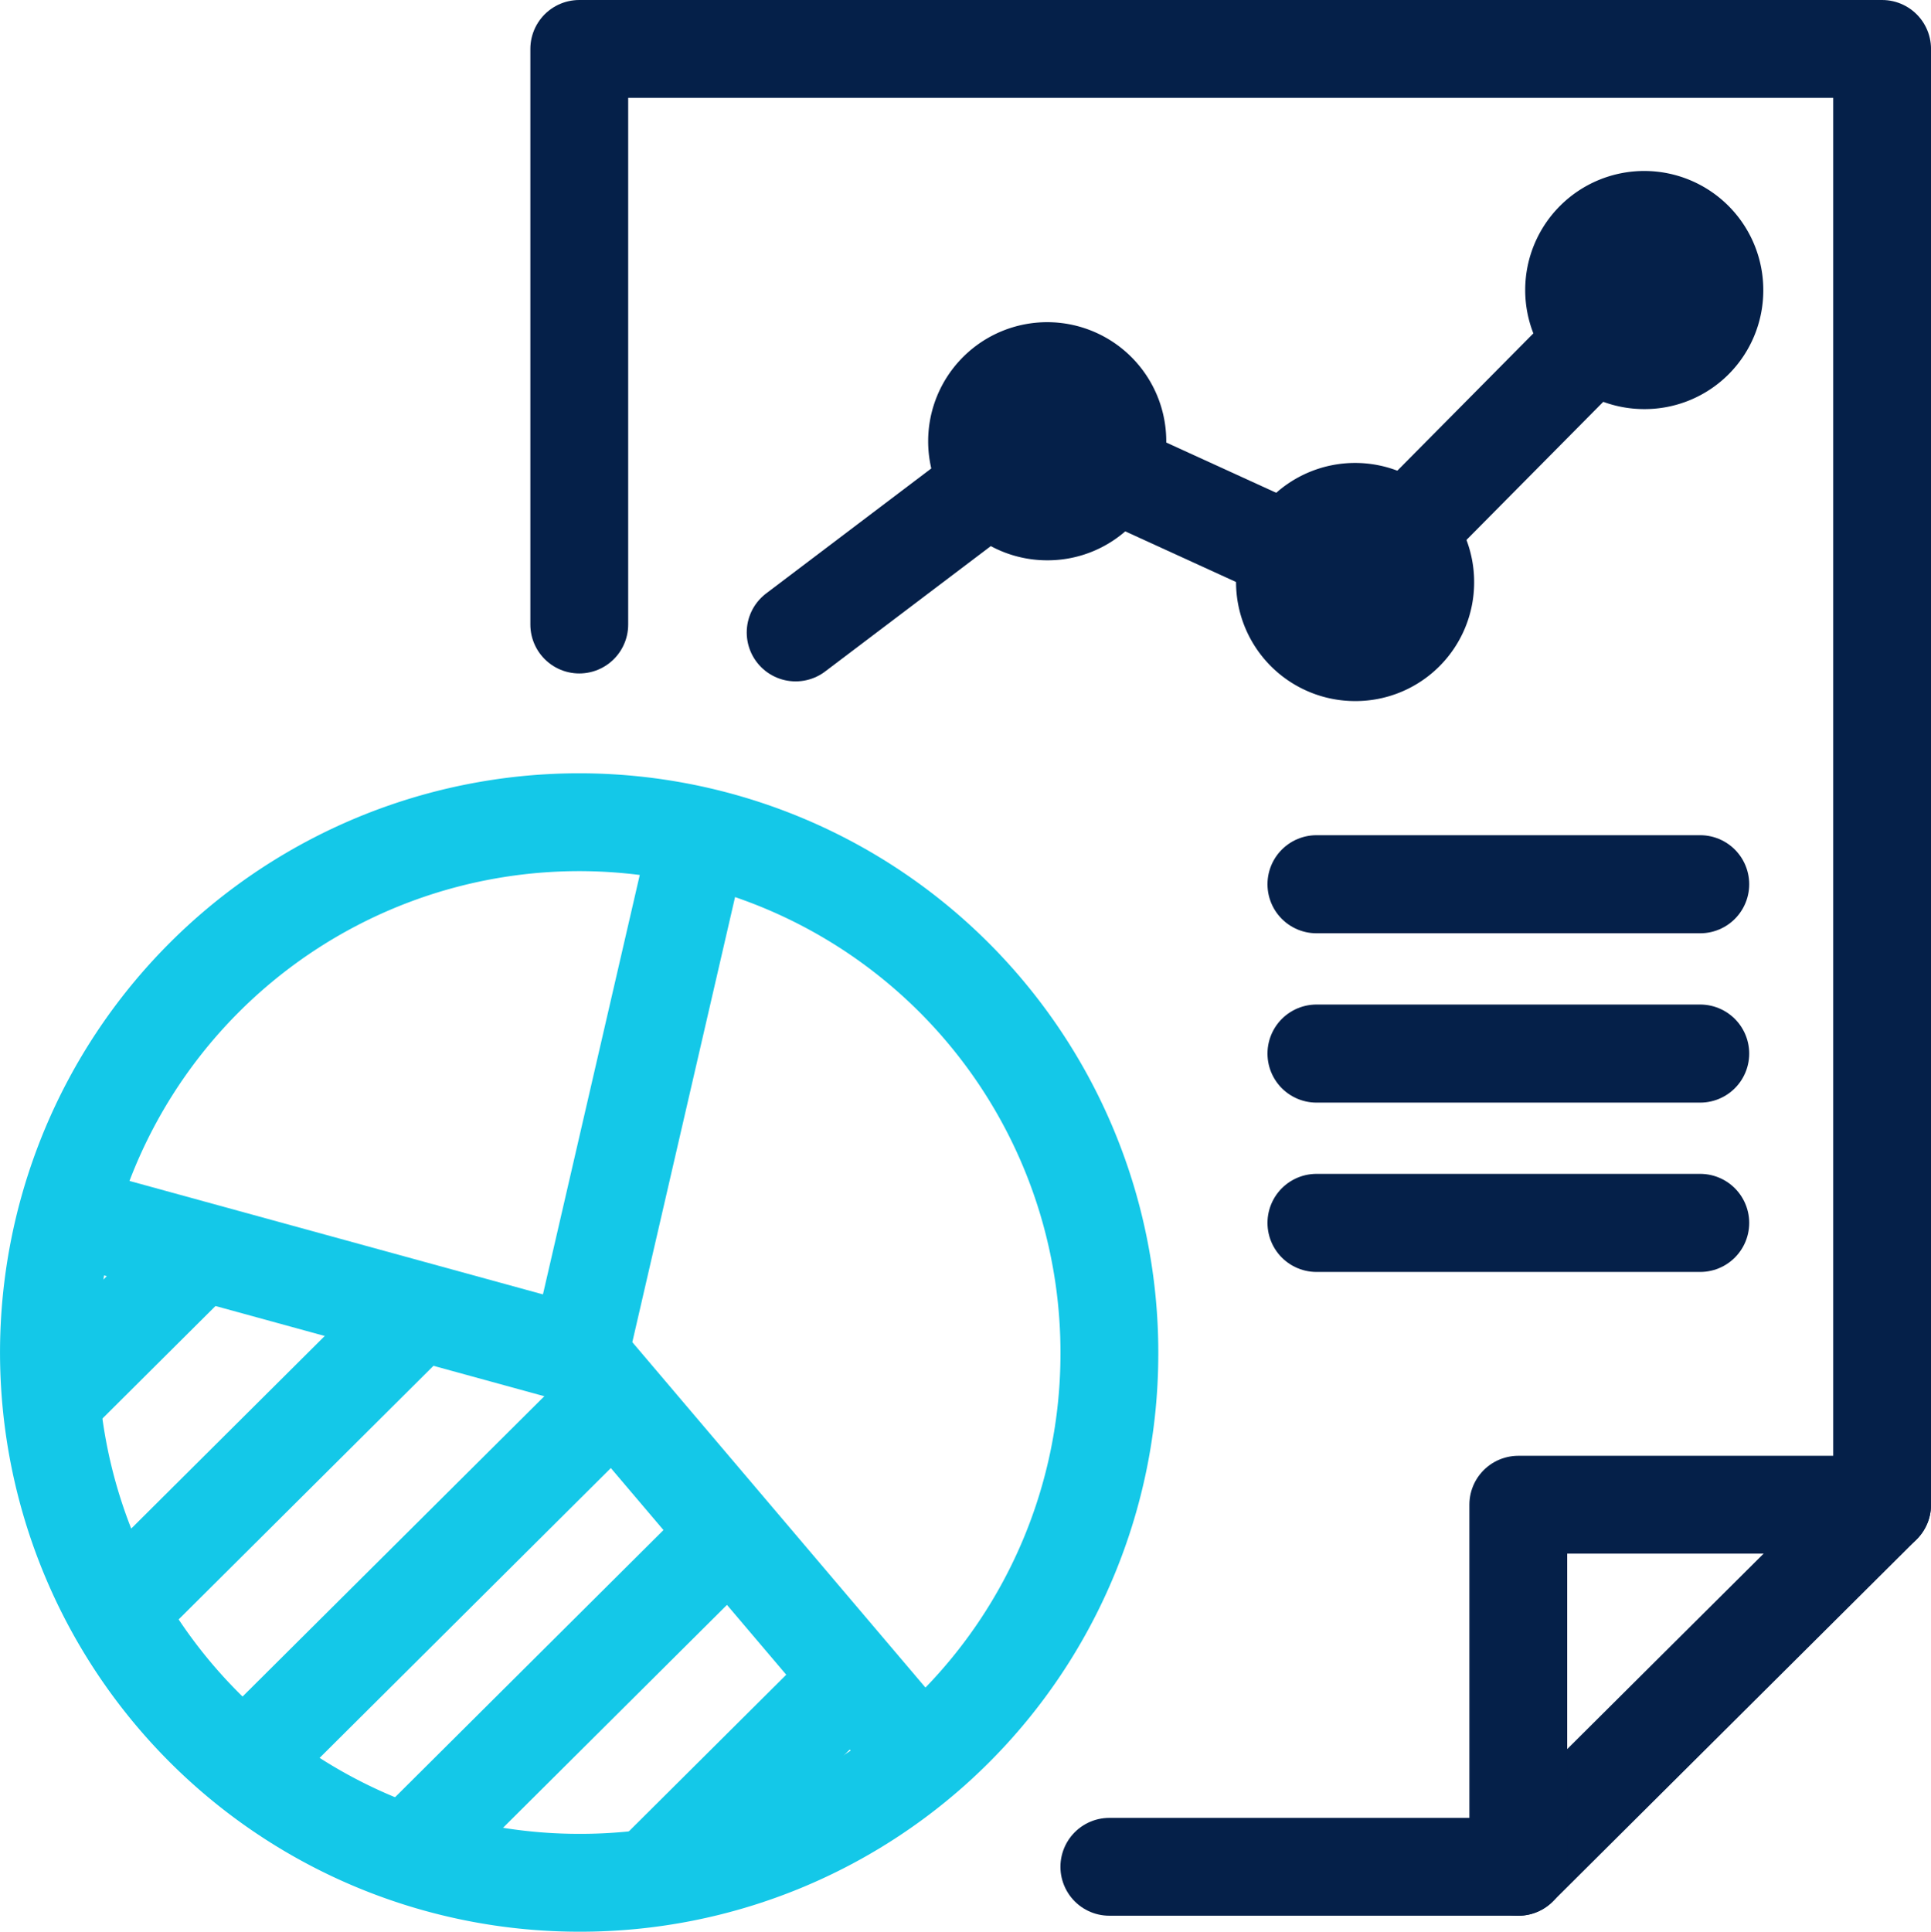
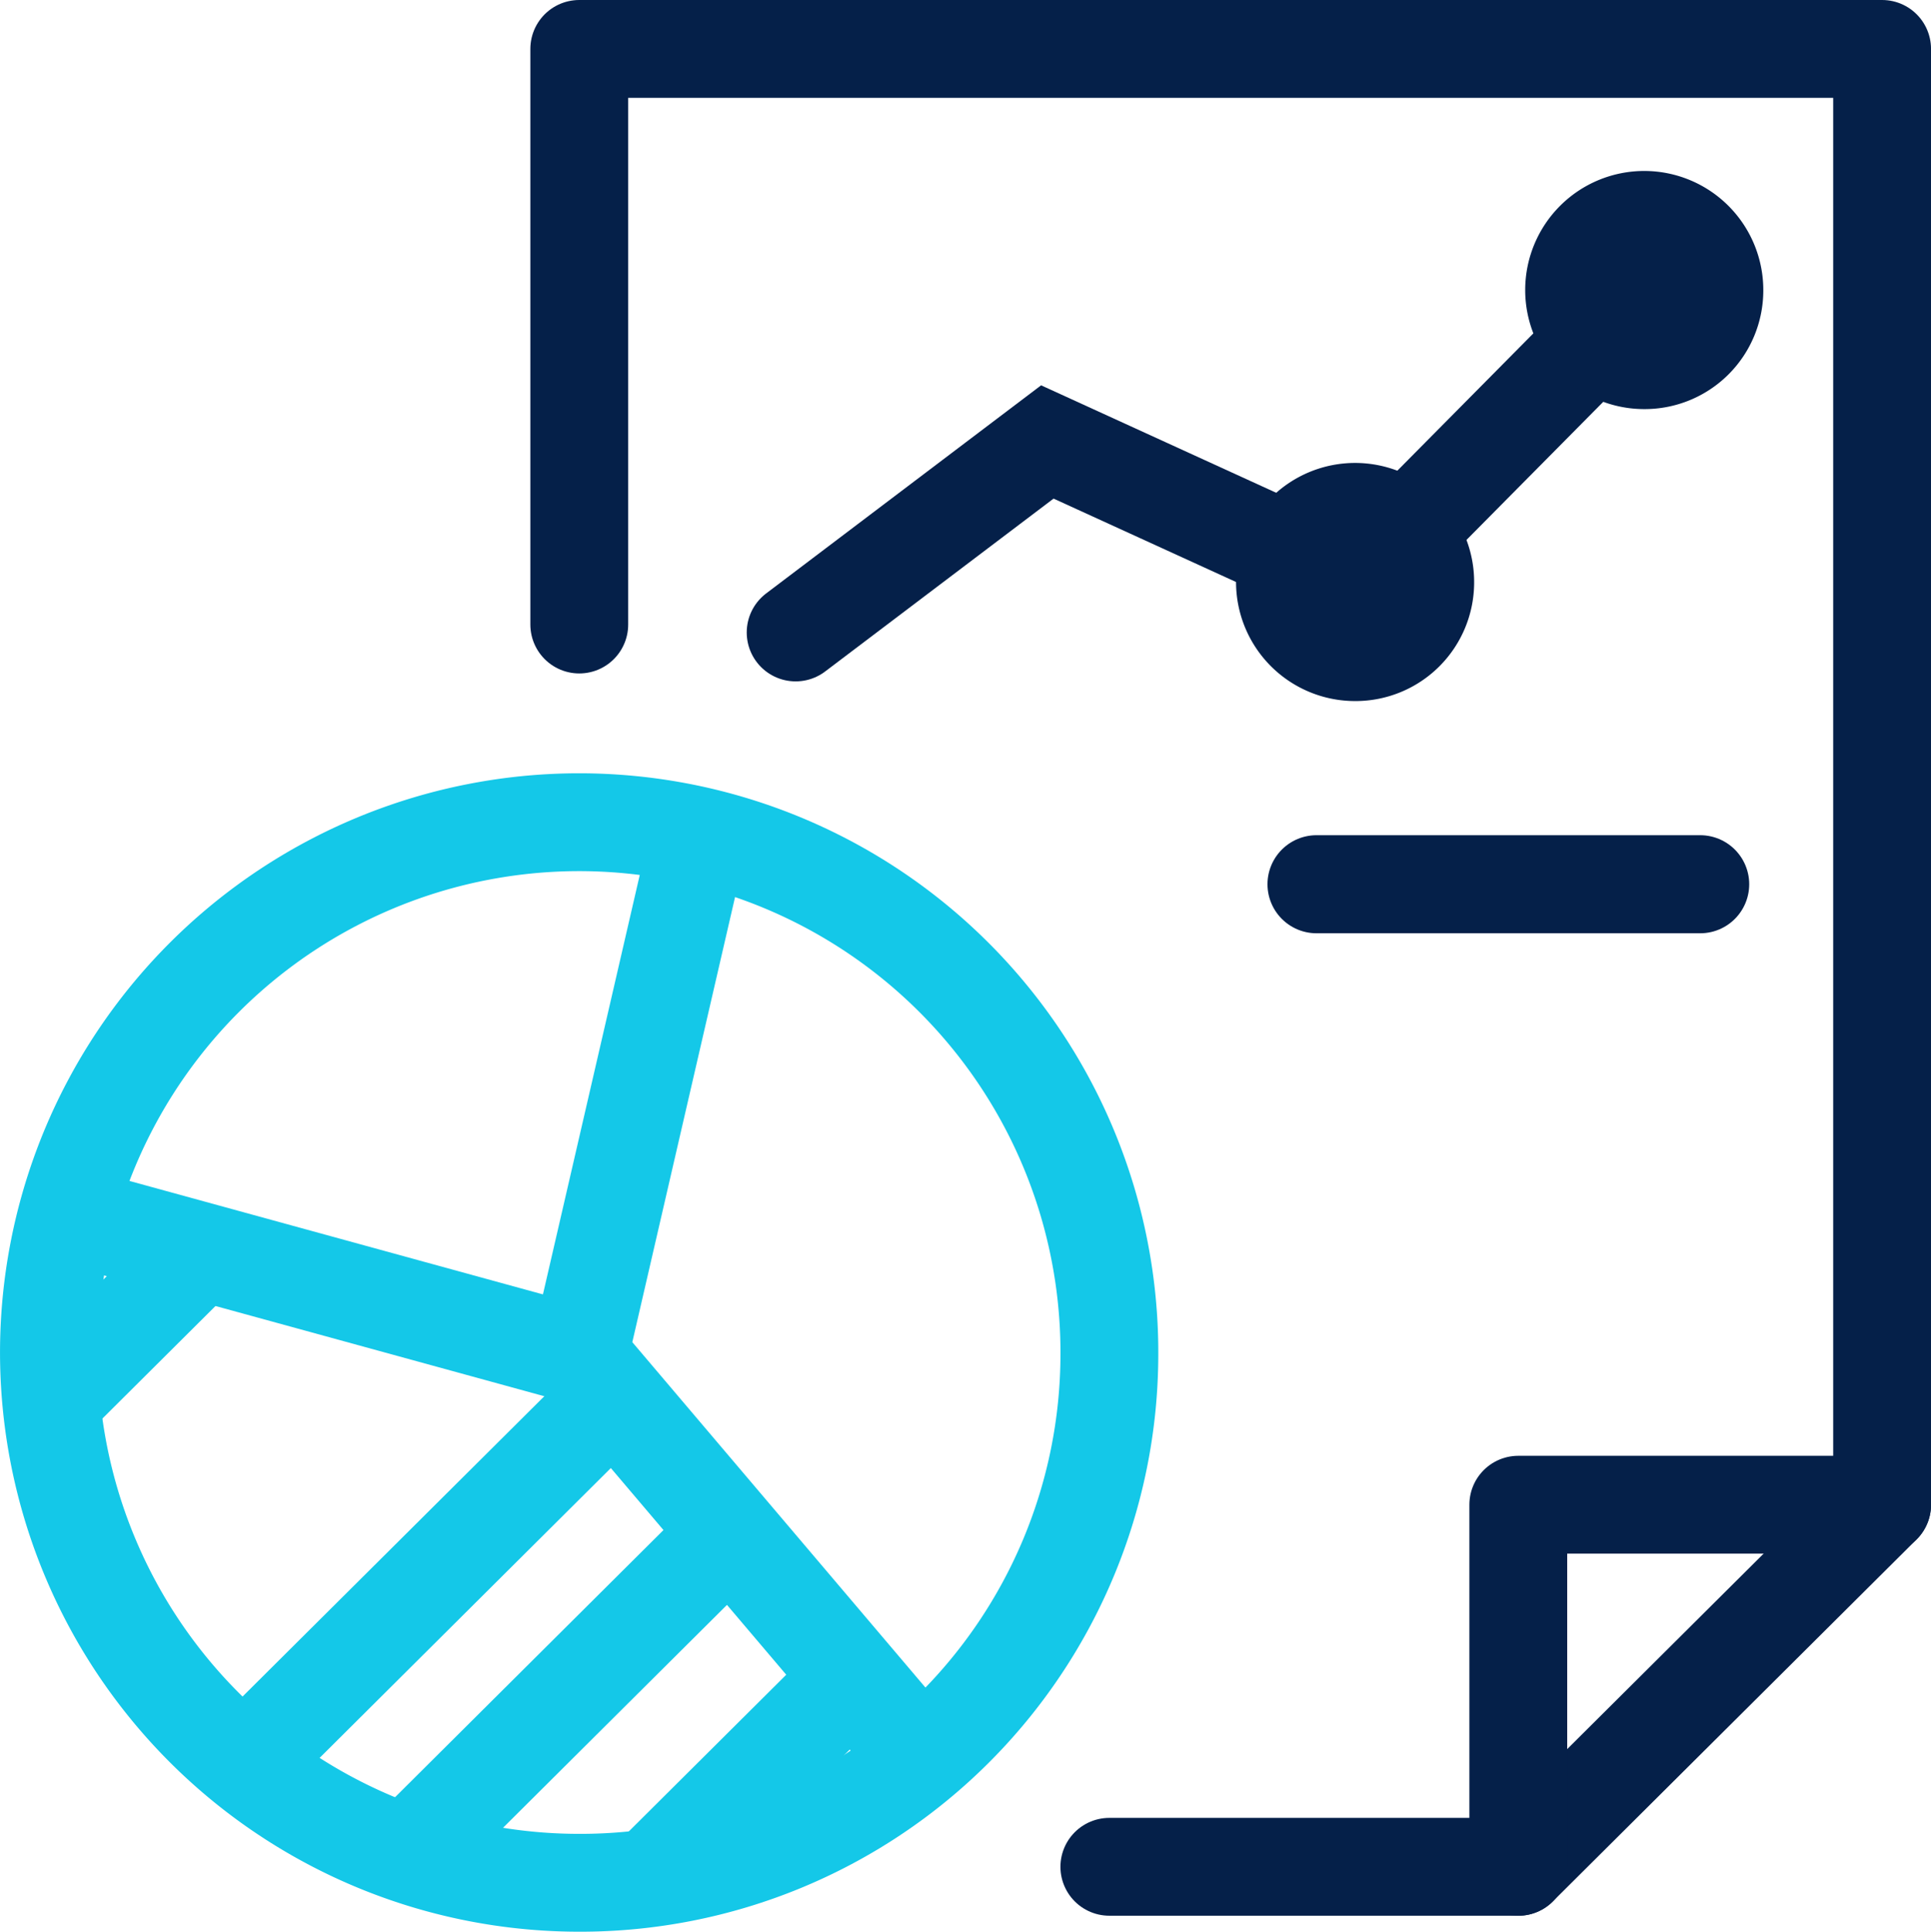
<svg xmlns="http://www.w3.org/2000/svg" width="72.991" height="73.008" viewBox="0 0 72.991 73.008">
  <g id="icon-tresorerie" transform="translate(1.849 1.849)">
-     <line id="Ligne_229" data-name="Ligne 229" x2="14.502" transform="translate(47.915 44.371)" fill="none" stroke="#052049" stroke-linecap="round" stroke-linejoin="round" stroke-width="3.707" />
-     <line id="Ligne_230" data-name="Ligne 230" x2="14.502" transform="translate(47.915 37.971)" fill="none" stroke="#052049" stroke-linecap="round" stroke-linejoin="round" stroke-width="3.707" />
    <line id="Ligne_231" data-name="Ligne 231" x2="14.502" transform="translate(47.915 31.571)" fill="none" stroke="#052049" stroke-linecap="round" stroke-linejoin="round" stroke-width="3.707" />
    <path id="Tracé_567" data-name="Tracé 567" d="M21.9,23.6V1.845H71.147V56.868L57.394,70.552H41.937" transform="translate(-1.853 -1.845)" fill="none" stroke="#052049" stroke-linecap="round" stroke-linejoin="round" stroke-width="3.698" />
    <path id="Tracé_568" data-name="Tracé 568" d="M57.395,70.553V56.867H71.147" transform="translate(-1.853 -1.845)" fill="none" stroke="#052049" stroke-linecap="round" stroke-linejoin="round" stroke-width="3.698" />
    <line id="Ligne_232" data-name="Ligne 232" y1="13.796" x2="13.864" transform="translate(7.491 50.914)" fill="none" stroke="#14c8e8" stroke-width="3.698" />
    <line id="Ligne_233" data-name="Ligne 233" y1="12.374" x2="12.434" transform="translate(13.204 56.192)" fill="none" stroke="#14c8e8" stroke-width="3.698" />
    <line id="Ligne_234" data-name="Ligne 234" y1="7.571" x2="7.608" transform="translate(22.777 61.554)" fill="none" stroke="#14c8e8" stroke-width="3.698" />
    <line id="Ligne_235" data-name="Ligne 235" y1="5.723" x2="5.751" transform="translate(0 45.446)" fill="none" stroke="#14c8e8" stroke-width="3.698" />
-     <line id="Ligne_236" data-name="Ligne 236" y1="11.689" x2="11.746" transform="translate(2.545 47.407)" fill="none" stroke="#14c8e8" stroke-width="3.698" />
    <path id="Tracé_569" data-name="Tracé 569" d="M26.57,30.961,21.895,51.212,34.824,66.445" transform="translate(-1.853 -1.845)" fill="none" stroke="#14c8e8" stroke-width="3.698" />
    <line id="Ligne_237" data-name="Ligne 237" x1="19.321" y1="5.301" transform="translate(0.721 44.065)" fill="none" stroke="#14c8e8" stroke-width="3.698" />
    <path id="Tracé_570" data-name="Tracé 570" d="M41.938,51.211A20.042,20.042,0,1,0,21.9,71.156,19.993,19.993,0,0,0,41.938,51.211Z" transform="translate(-1.853 -1.845)" fill="none" stroke="#14c8e8" stroke-width="3.698" />
    <path id="Tracé_571" data-name="Tracé 571" d="M62.162,10.986,51.232,22.019,39.593,16.7l-9.514,7.2" transform="translate(-1.853 -1.845)" fill="none" stroke="#052049" stroke-linecap="round" stroke-width="3.698" />
-     <path id="Tracé_572" data-name="Tracé 572" d="M44.088,16.7a4.5,4.5,0,1,0-4.5,4.473,4.485,4.485,0,0,0,4.5-4.473" transform="translate(-1.853 -1.845)" fill="#052049" />
    <path id="Tracé_573" data-name="Tracé 573" d="M55.726,22.02a4.5,4.5,0,1,0-4.5,4.473,4.485,4.485,0,0,0,4.5-4.473" transform="translate(-1.853 -1.845)" fill="#052049" />
    <path id="Tracé_574" data-name="Tracé 574" d="M66.656,10.985a4.5,4.5,0,1,0-4.5,4.473,4.485,4.485,0,0,0,4.5-4.473" transform="translate(-1.853 -1.845)" fill="#052049" />
  </g>
</svg>